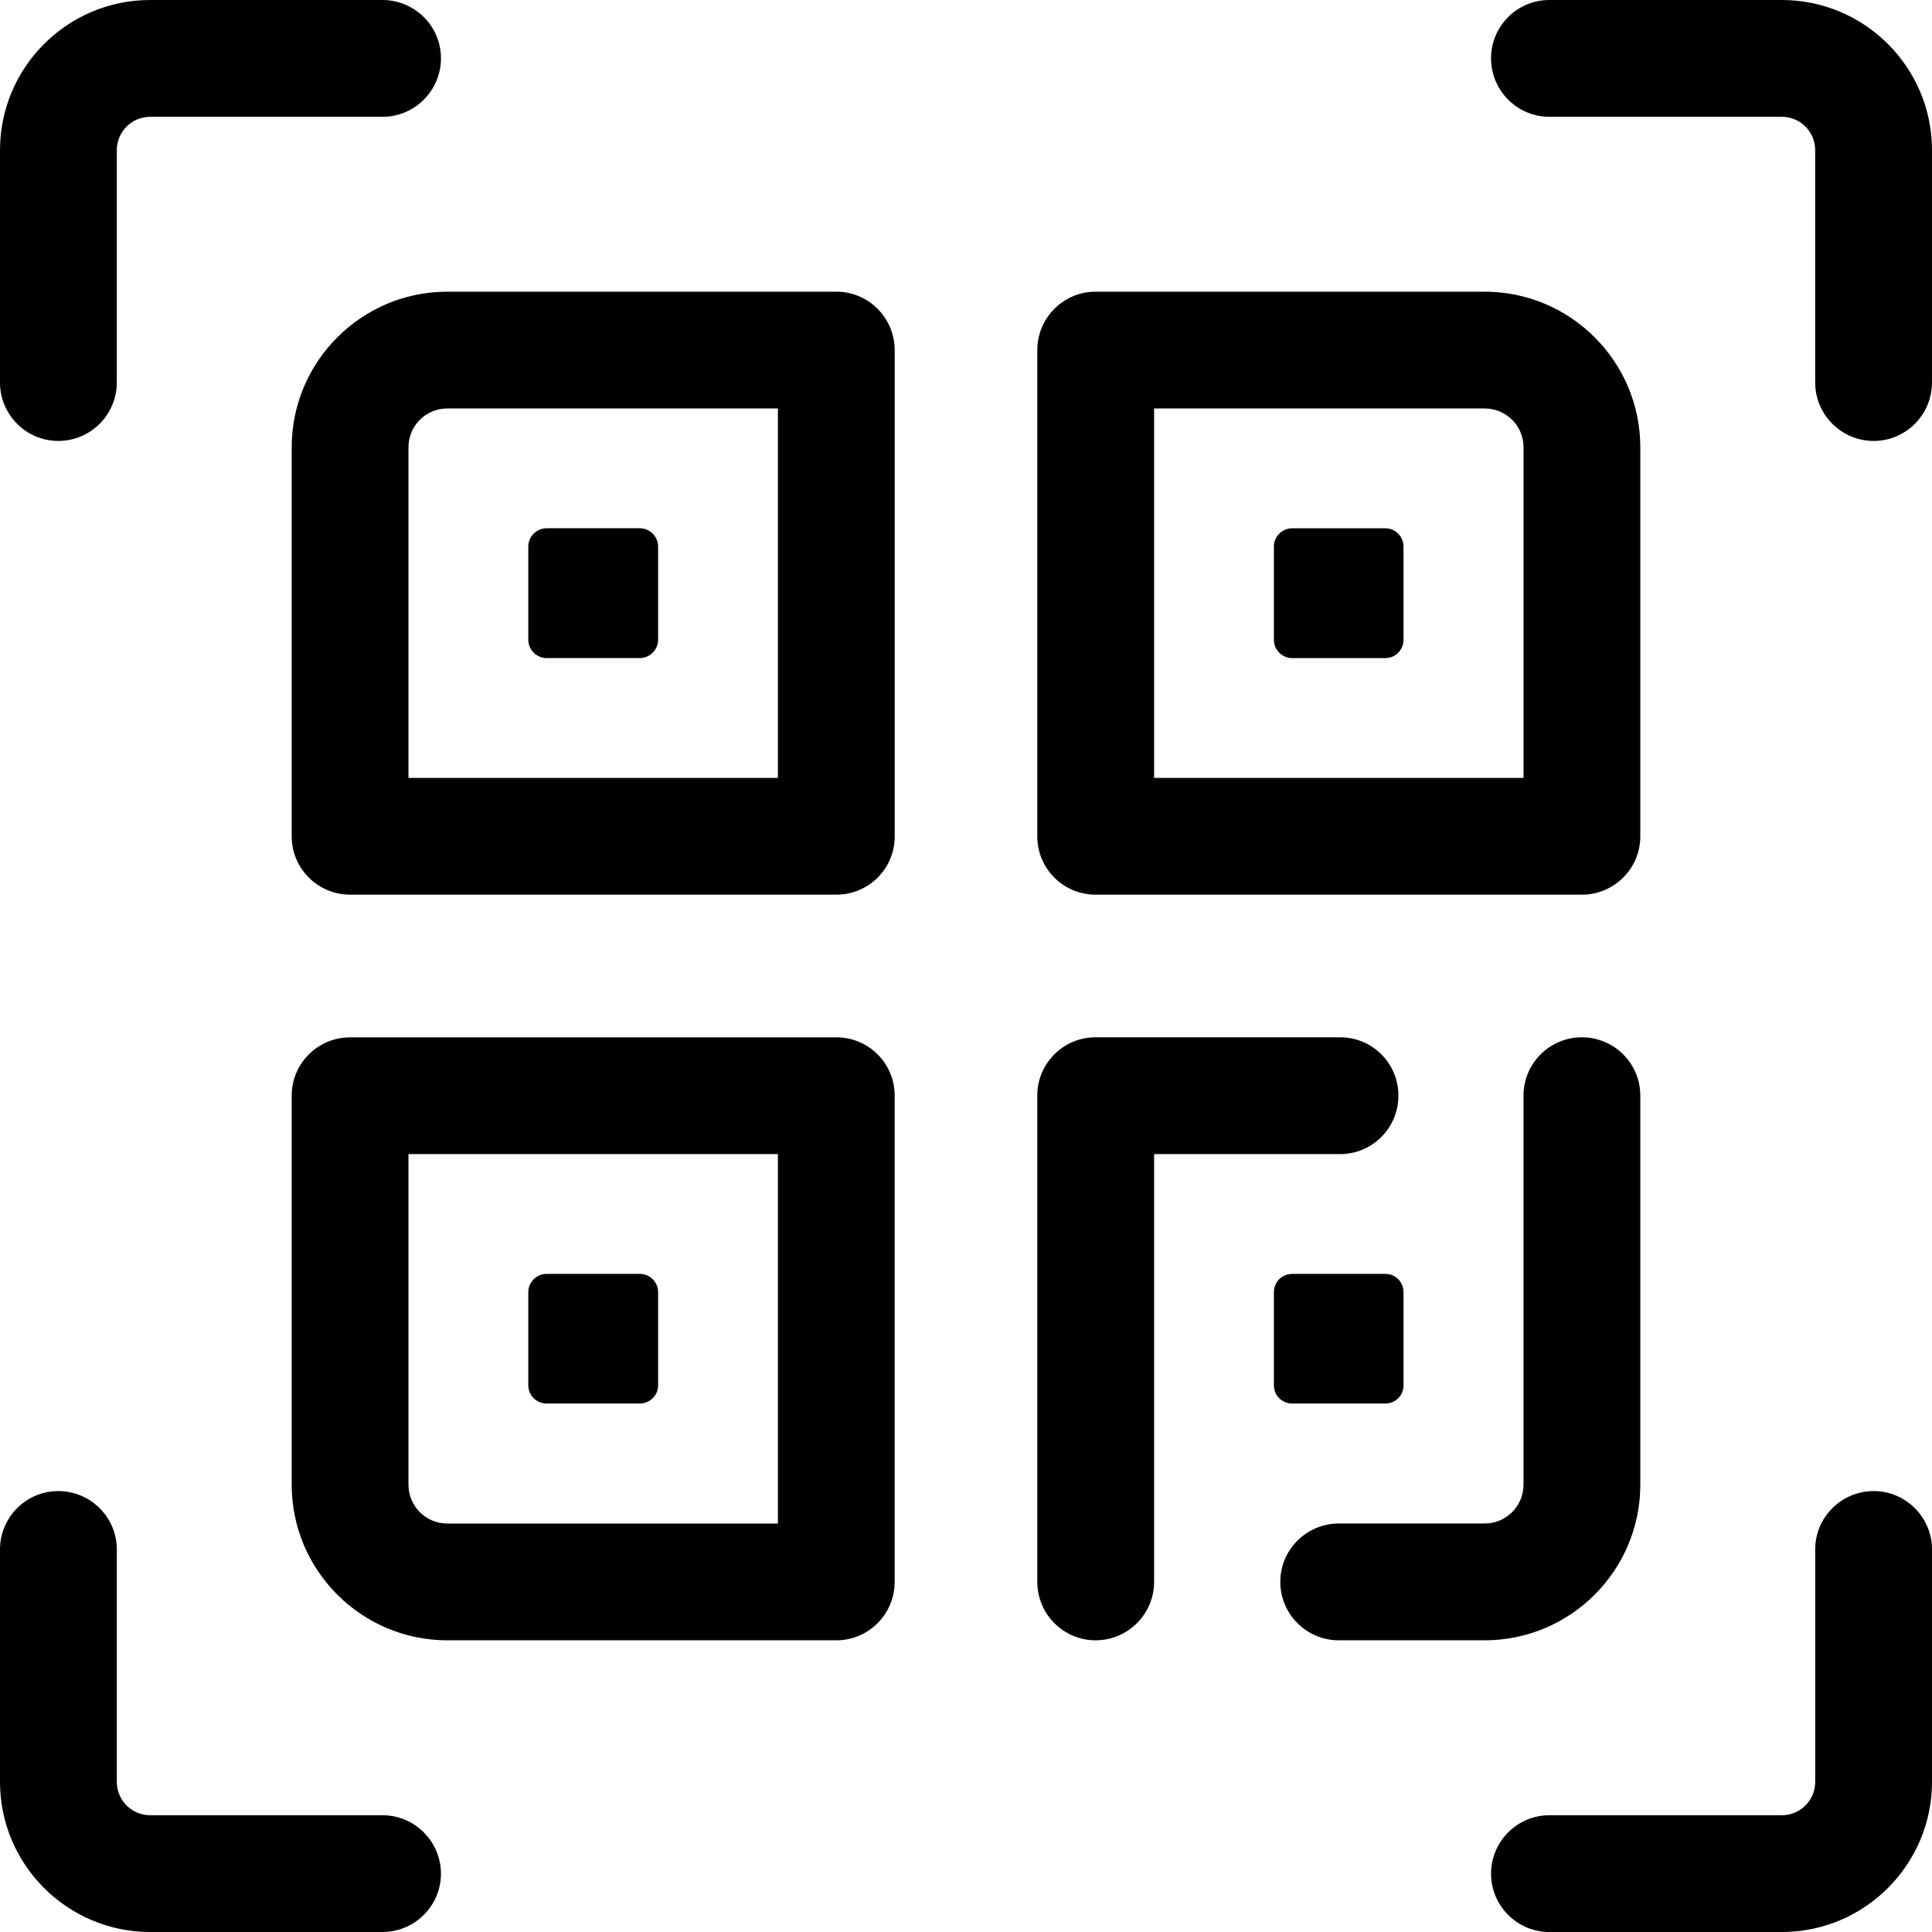
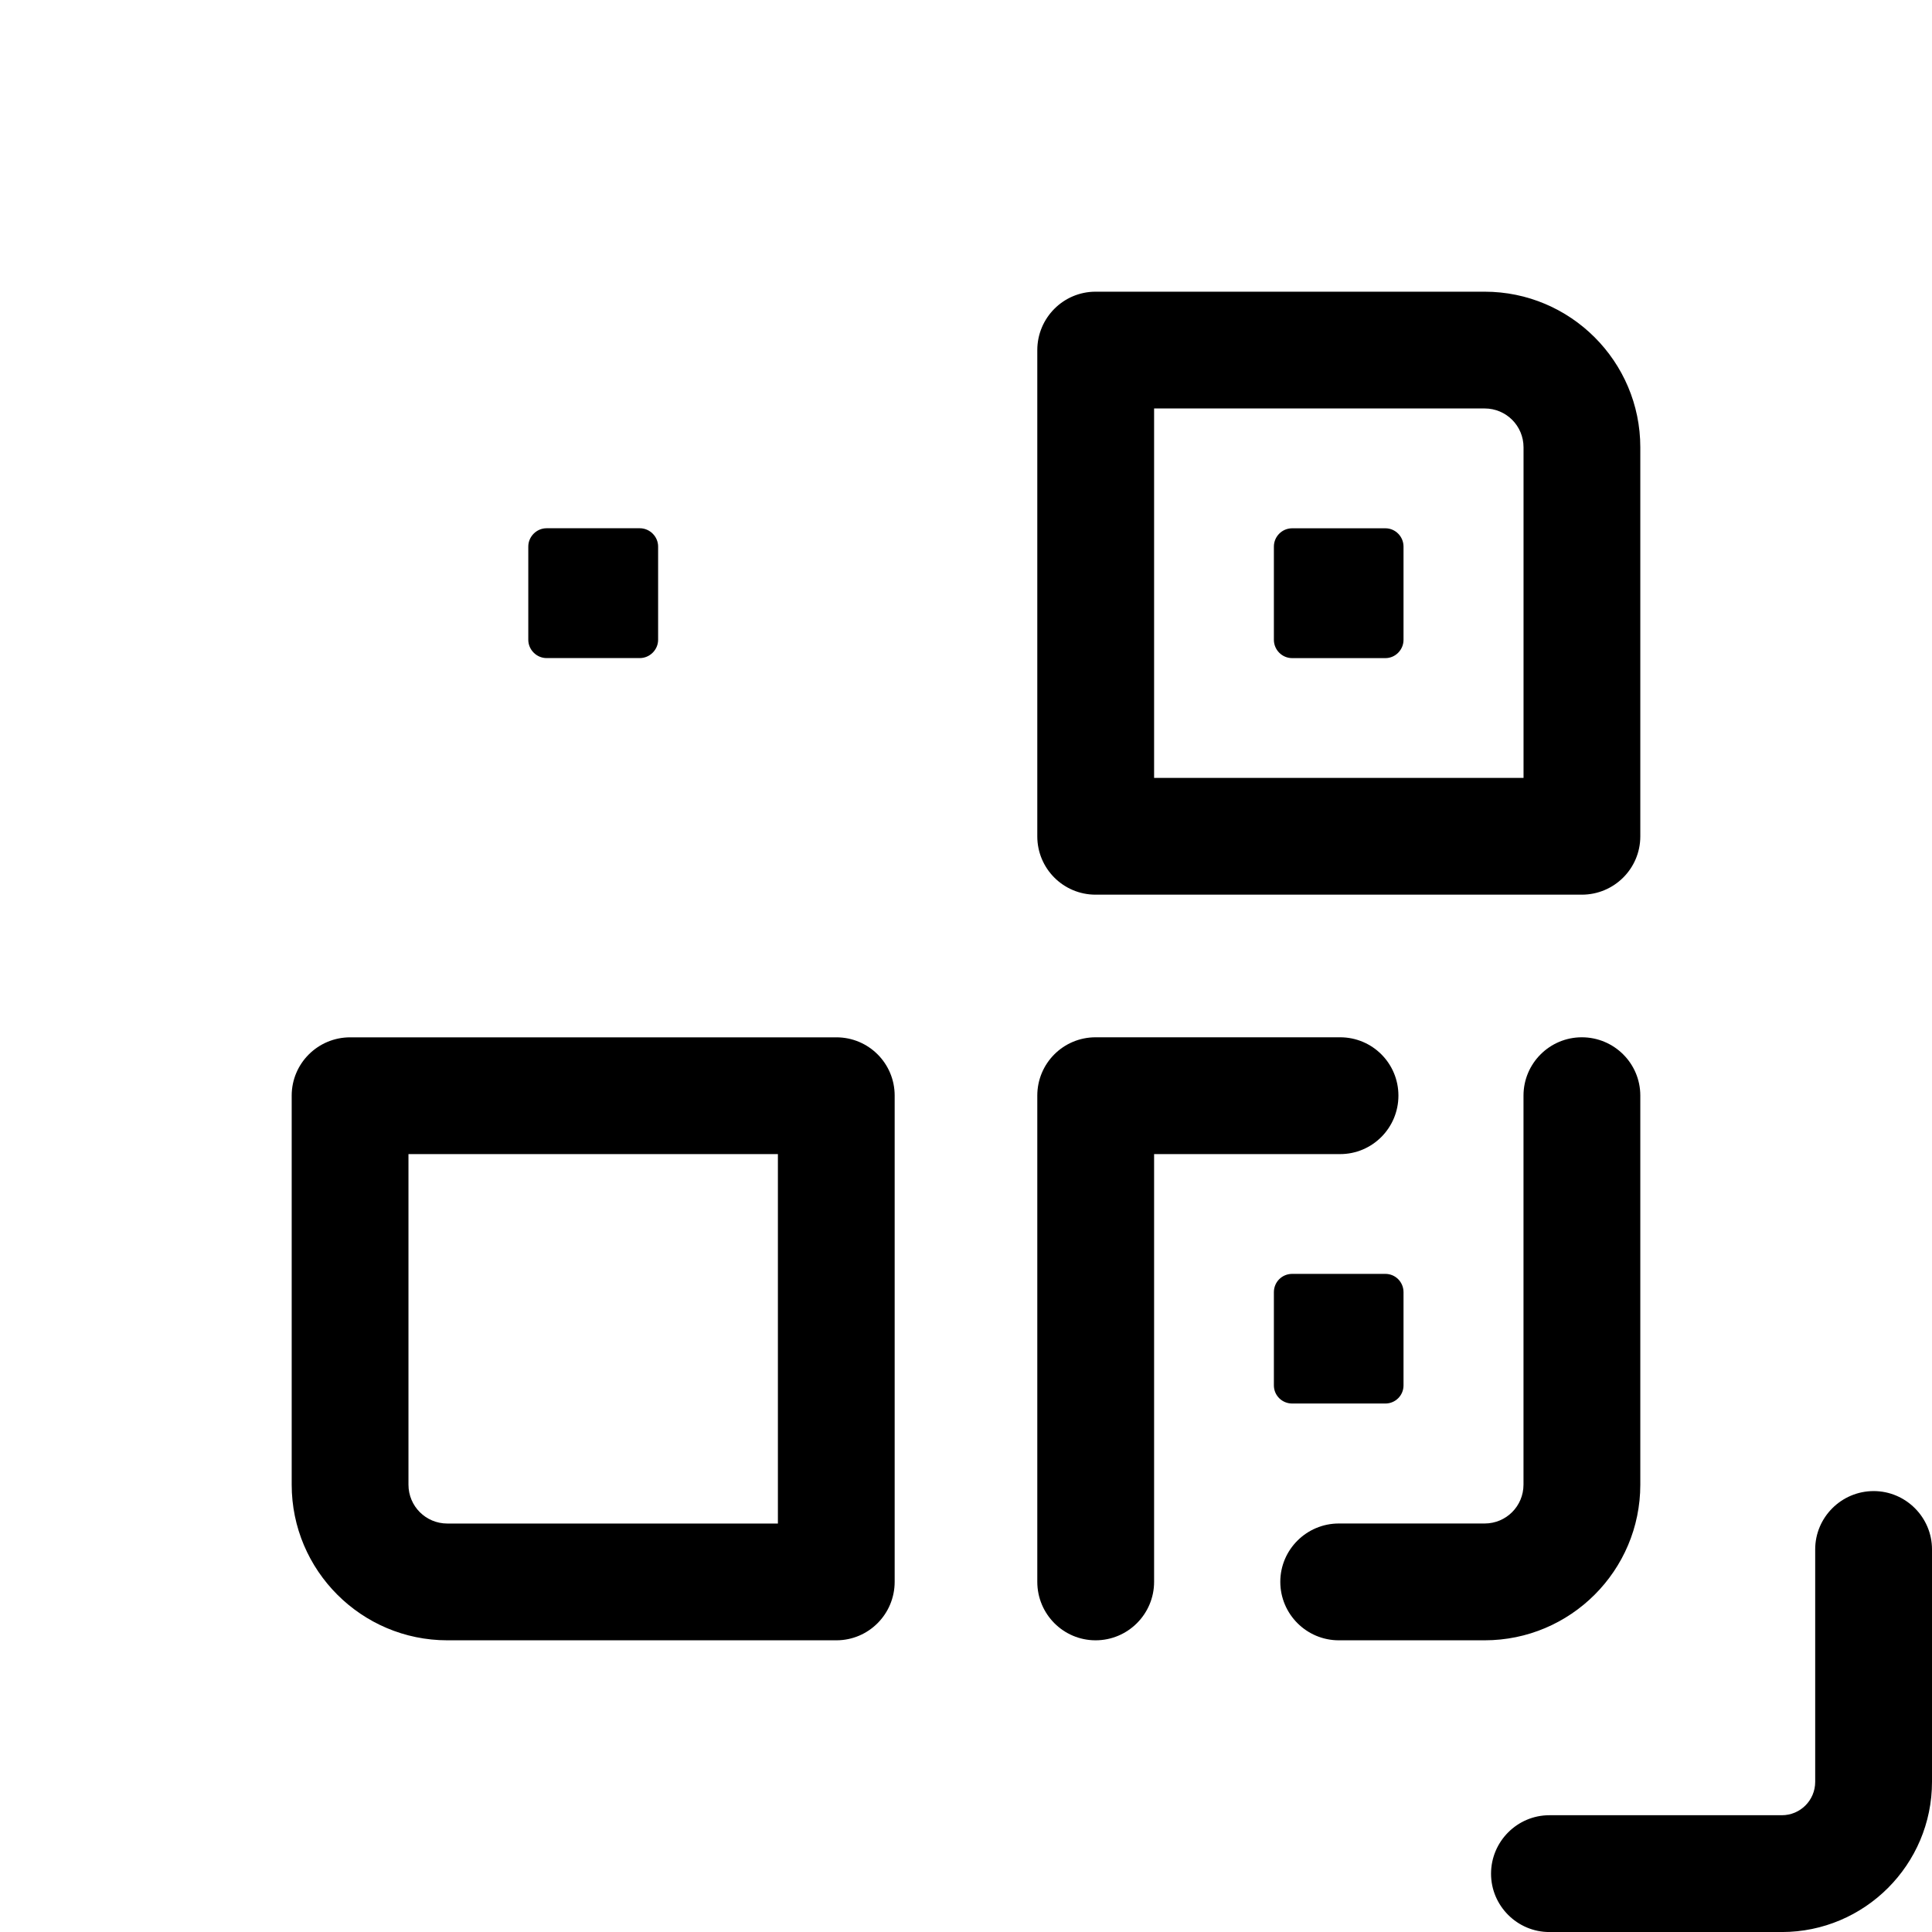
<svg xmlns="http://www.w3.org/2000/svg" version="1.1" id="Layer_1" x="0px" y="0px" width="50px" height="50px" viewBox="0 0 50 50" enable-background="new 0 0 50 50" xml:space="preserve">
-   <path d="M1.509,11.411c0.835,0,1.514-0.679,1.514-1.514V3.887c0-0.479,0.386-0.864,0.864-0.864h6.011  c0.835,0,1.514-0.679,1.514-1.514S10.732,0,9.897,0H3.887C1.743,0,0,1.743,0,3.887v6.011C0,10.732,0.674,11.411,1.509,11.411z" />
-   <path d="M9.897,46.978H3.887c-0.479,0-0.864-0.386-0.864-0.864v-6.016c0-0.83-0.679-1.509-1.514-1.509S0,39.268,0,40.098v6.016  C0,48.257,1.743,50,3.887,50h6.011c0.835,0,1.514-0.679,1.514-1.509C11.411,47.656,10.732,46.978,9.897,46.978z" />
-   <path d="M46.113,0h-6.016c-0.83,0-1.509,0.674-1.509,1.509s0.679,1.514,1.509,1.514h6.016c0.479,0,0.864,0.386,0.864,0.864v6.011  c0,0.835,0.679,1.514,1.514,1.514c0.83,0,1.509-0.679,1.509-1.514V3.887C50,1.743,48.257,0,46.113,0z" />
  <path d="M48.491,38.589c-0.835,0-1.514,0.679-1.514,1.509v6.016c0,0.479-0.386,0.864-0.864,0.864h-6.016  c-0.83,0-1.509,0.679-1.509,1.514c0,0.83,0.679,1.509,1.509,1.509h6.016C48.257,50,50,48.257,50,46.113v-6.016  C50,39.268,49.321,38.589,48.491,38.589z" />
  <path d="M36.191,28.354c0-0.835-0.674-1.509-1.509-1.509h-6.328c-0.835,0-1.509,0.674-1.509,1.509v12.583  c0,0.835,0.674,1.514,1.509,1.514s1.514-0.679,1.514-1.514V29.868h4.814C35.518,29.868,36.191,29.189,36.191,28.354z" />
  <path d="M42.451,38.423V28.354c0-0.835-0.679-1.509-1.514-1.509c-0.83,0-1.509,0.674-1.509,1.509v10.068  c0,0.557-0.449,1.006-1.006,1.006h-3.774c-0.835,0-1.514,0.679-1.514,1.509c0,0.835,0.679,1.514,1.514,1.514h3.774  C40.645,42.451,42.451,40.645,42.451,38.423z" />
  <path d="M28.354,23.154h12.583c0.835,0,1.514-0.674,1.514-1.509V11.577c0-2.222-1.807-4.028-4.028-4.028H28.354  c-0.835,0-1.509,0.679-1.509,1.514v12.583C26.846,22.48,27.52,23.154,28.354,23.154z M29.868,10.571h8.555  c0.557,0,1.006,0.449,1.006,1.006v8.555h-9.561V10.571z" />
-   <path d="M21.646,7.549H11.577c-2.222,0-4.028,1.807-4.028,4.028v10.068c0,0.835,0.679,1.509,1.514,1.509h12.583  c0.835,0,1.509-0.674,1.509-1.509V9.063C23.154,8.228,22.48,7.549,21.646,7.549z M20.132,20.132h-9.561v-8.555  c0-0.557,0.449-1.006,1.006-1.006h8.555V20.132z" />
  <path d="M14.146,17.031h2.412c0.259,0,0.474-0.215,0.474-0.474v-2.412c0-0.259-0.215-0.474-0.474-0.474h-2.412  c-0.259,0-0.474,0.215-0.474,0.474v2.412C13.672,16.816,13.887,17.031,14.146,17.031z" />
  <path d="M35.854,13.672h-2.412c-0.264,0-0.474,0.215-0.474,0.474v2.412c0,0.259,0.21,0.474,0.474,0.474h2.412  c0.259,0,0.469-0.215,0.469-0.474v-2.412C36.323,13.887,36.113,13.672,35.854,13.672z" />
-   <path d="M14.146,36.323h2.412c0.259,0,0.474-0.21,0.474-0.469v-2.412c0-0.264-0.215-0.474-0.474-0.474h-2.412  c-0.259,0-0.474,0.21-0.474,0.474v2.412C13.672,36.113,13.887,36.323,14.146,36.323z" />
  <path d="M35.854,36.323c0.259,0,0.469-0.21,0.469-0.469v-2.412c0-0.264-0.21-0.474-0.469-0.474h-2.412  c-0.264,0-0.474,0.21-0.474,0.474v2.412c0,0.259,0.21,0.469,0.474,0.469H35.854z" />
  <path d="M21.646,26.846H9.063c-0.835,0-1.514,0.674-1.514,1.509v10.068c0,2.222,1.807,4.028,4.028,4.028h10.068  c0.835,0,1.509-0.679,1.509-1.514V28.354C23.154,27.52,22.48,26.846,21.646,26.846z M20.132,39.429h-8.555  c-0.557,0-1.006-0.449-1.006-1.006v-8.555h9.561V39.429z" />
</svg>